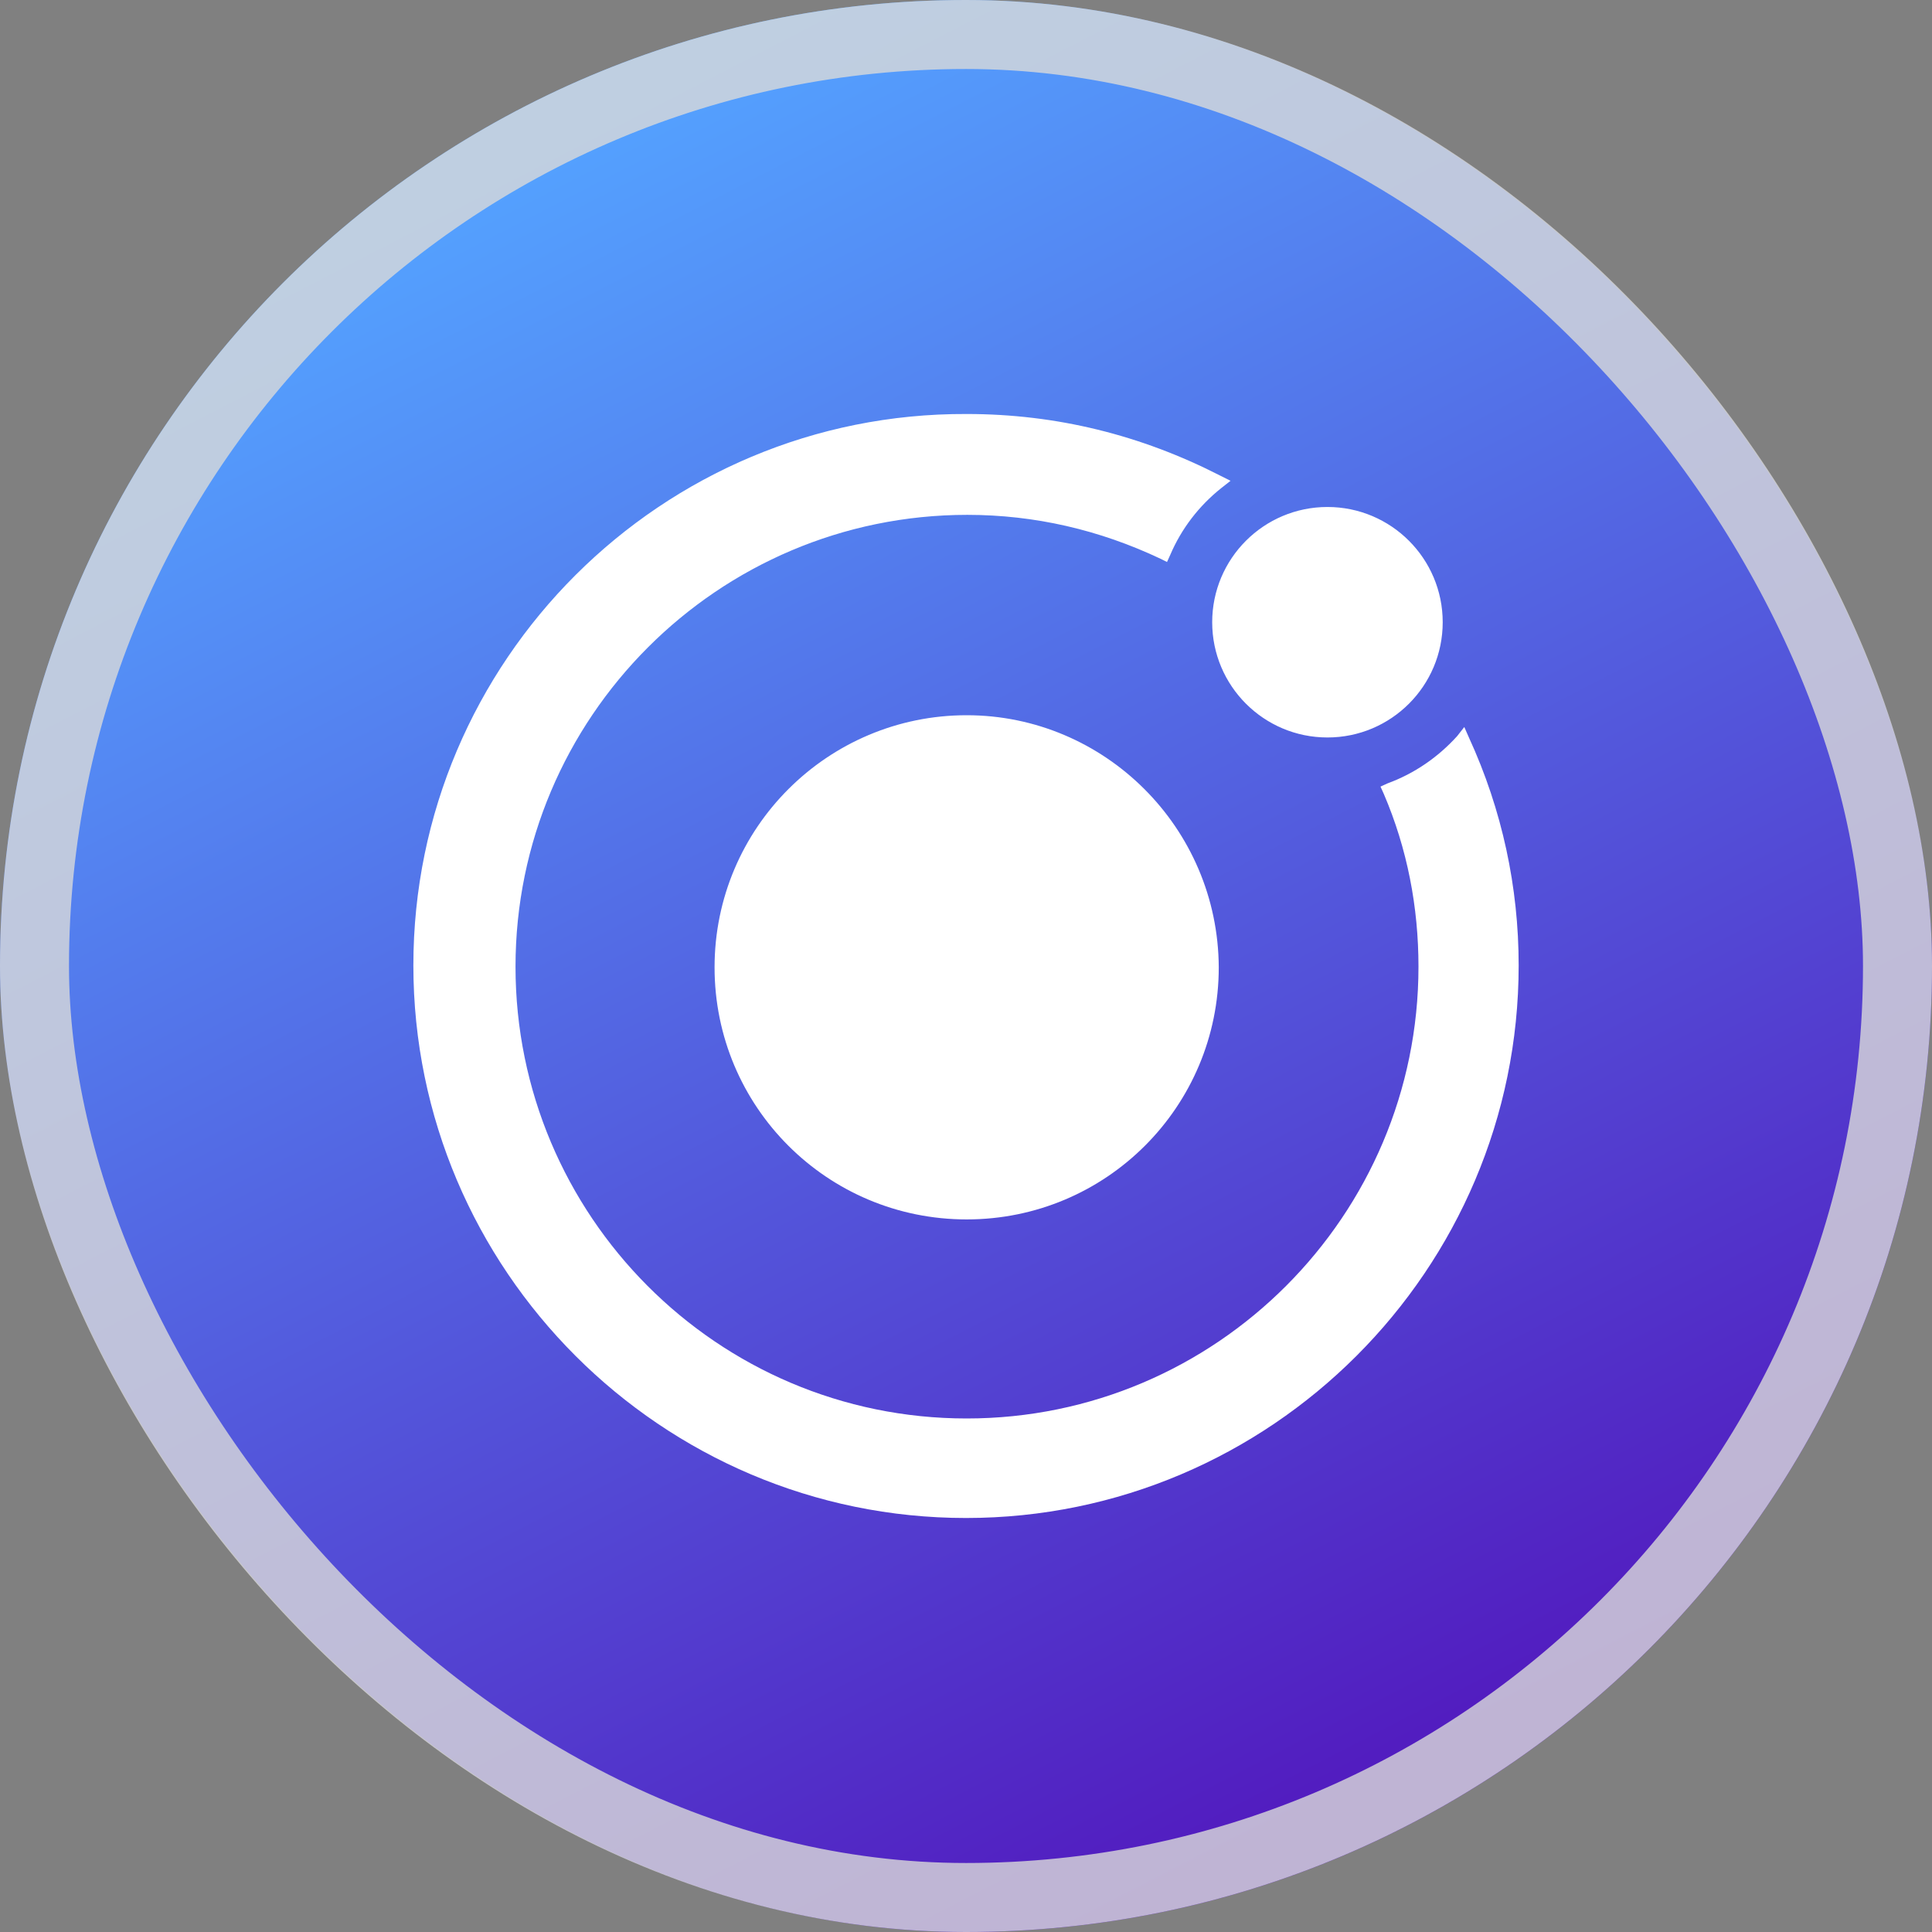
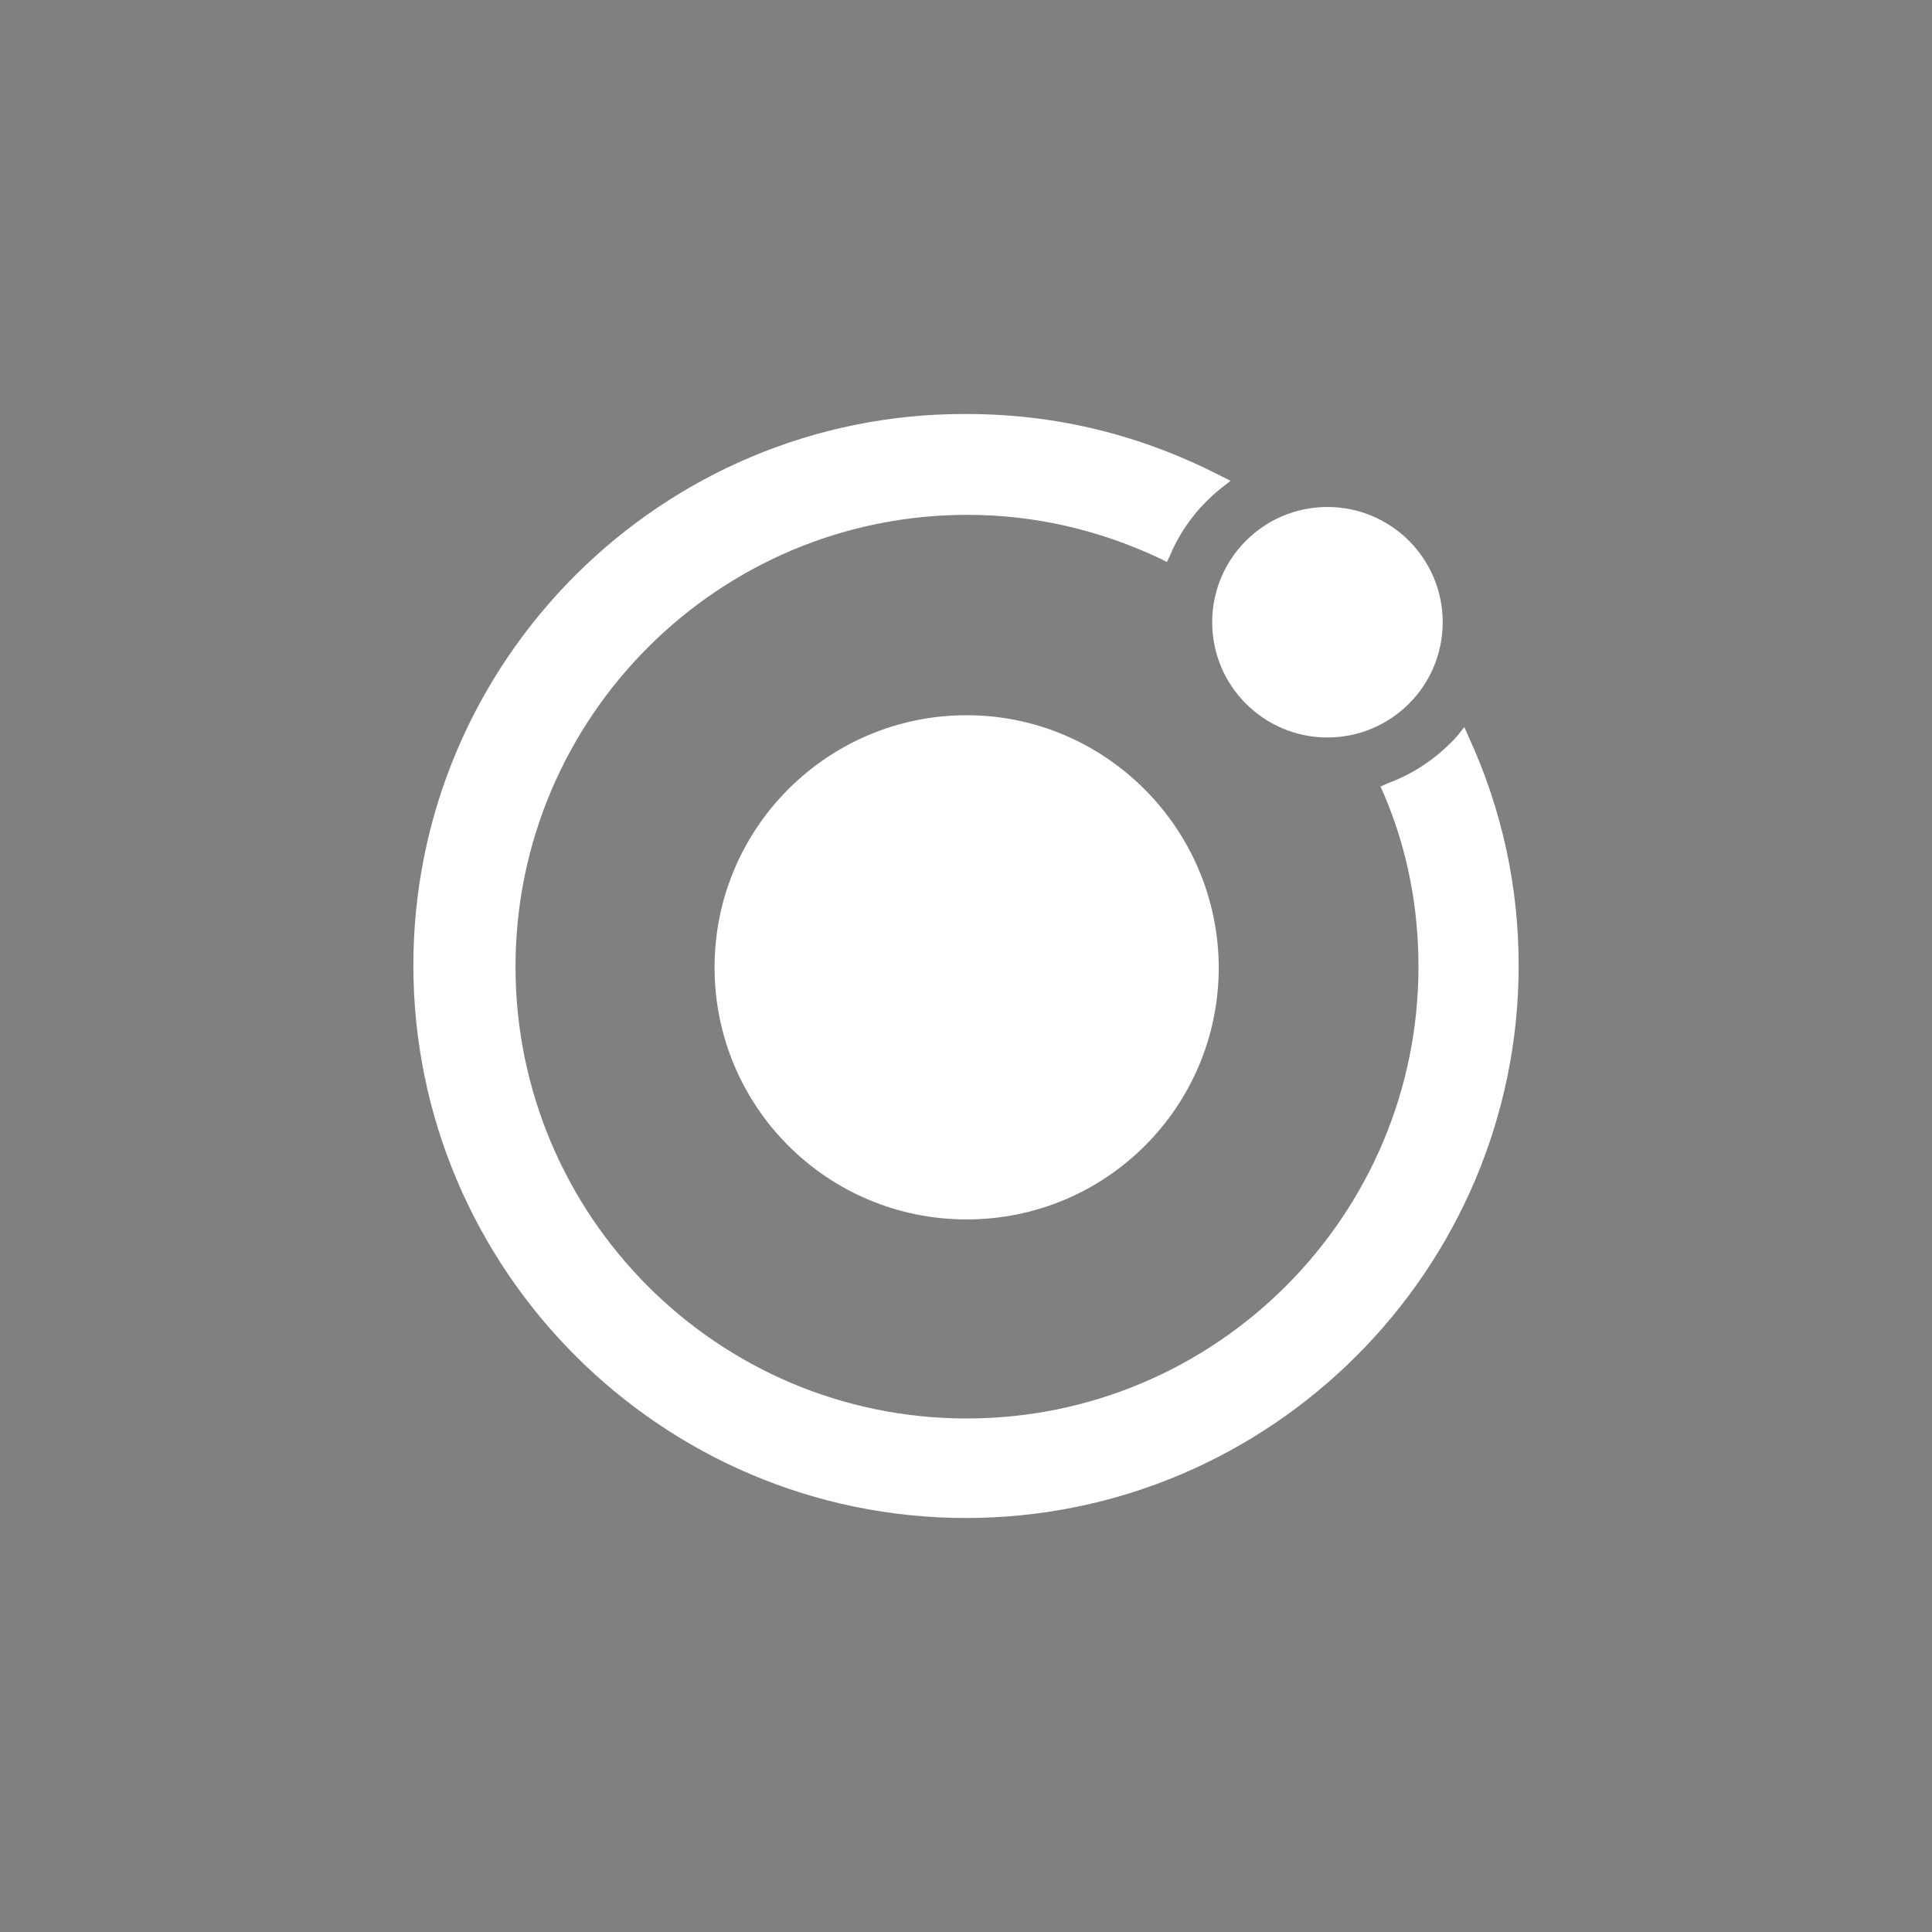
<svg xmlns="http://www.w3.org/2000/svg" width="70" height="70" viewBox="0 0 70 70" fill="none">
  <rect x="0" y="0" width="70" height="70" fill="#808080" stroke="none" />
-   <rect width="70" height="70" rx="35" fill="url(#paint0_linear_404_528)" />
-   <rect x="1.25" y="1.25" width="67.5" height="67.5" rx="33.75" stroke="#D9D9D9" stroke-opacity="0.804" stroke-width="2.5" />
  <path d="M35.024 15C38.274 15 41.335 15.76 44.205 17.23L44.585 17.42L44.253 17.681C43.446 18.322 42.806 19.152 42.402 20.101L42.283 20.362L42.046 20.244C39.84 19.2 37.491 18.654 35.048 18.654C26.009 18.654 18.678 26.009 18.678 35.024C18.678 44.039 25.985 51.394 35.024 51.394C44.063 51.394 51.394 44.039 51.394 35.024C51.394 32.865 50.99 30.753 50.136 28.761L50.018 28.5L50.279 28.381C51.251 28.025 52.105 27.432 52.794 26.673L53.054 26.341L53.221 26.72C54.431 29.354 55.024 32.153 55.024 34.977C55.024 46.008 46.032 55 35 55C23.968 55 14.977 46.008 14.977 34.977C14.977 23.945 23.968 14.953 35.024 15ZM35.024 25.914C40.03 25.914 44.134 29.994 44.158 35.048C44.158 40.101 40.077 44.182 35.024 44.182C29.971 44.182 25.89 40.101 25.89 35.048C25.89 29.994 29.994 25.914 35.024 25.914ZM48.096 18.369C50.402 18.369 52.272 20.239 52.272 22.545C52.272 24.851 50.402 26.72 48.096 26.72C45.79 26.72 43.92 24.851 43.92 22.545C43.92 20.239 45.79 18.369 48.096 18.369Z" fill="white" />
  <defs>
    <linearGradient id="paint0_linear_404_528" x1="18" y1="6" x2="50" y2="68" gradientUnits="userSpaceOnUse">
      <stop stop-color="#54A2FF" />
      <stop offset="1" stop-color="#5215BC" />
    </linearGradient>
  </defs>
</svg>